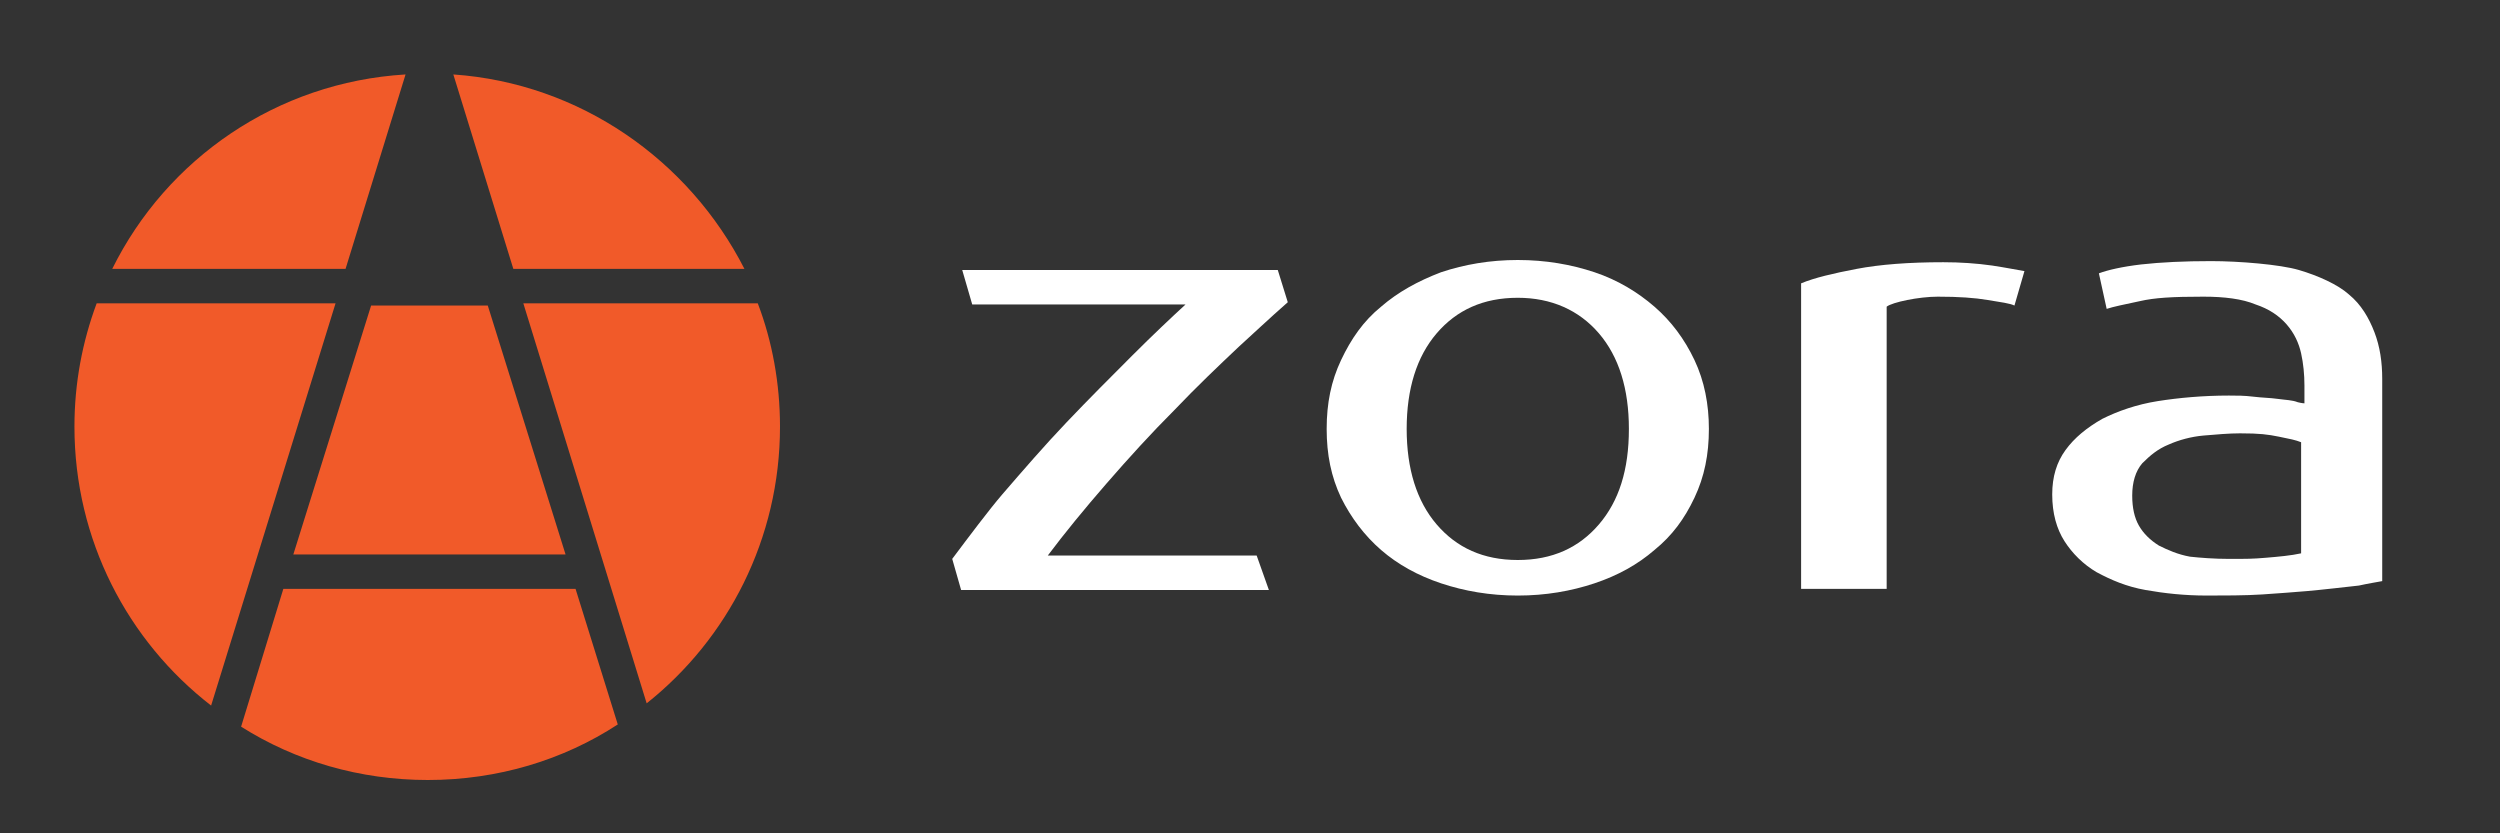
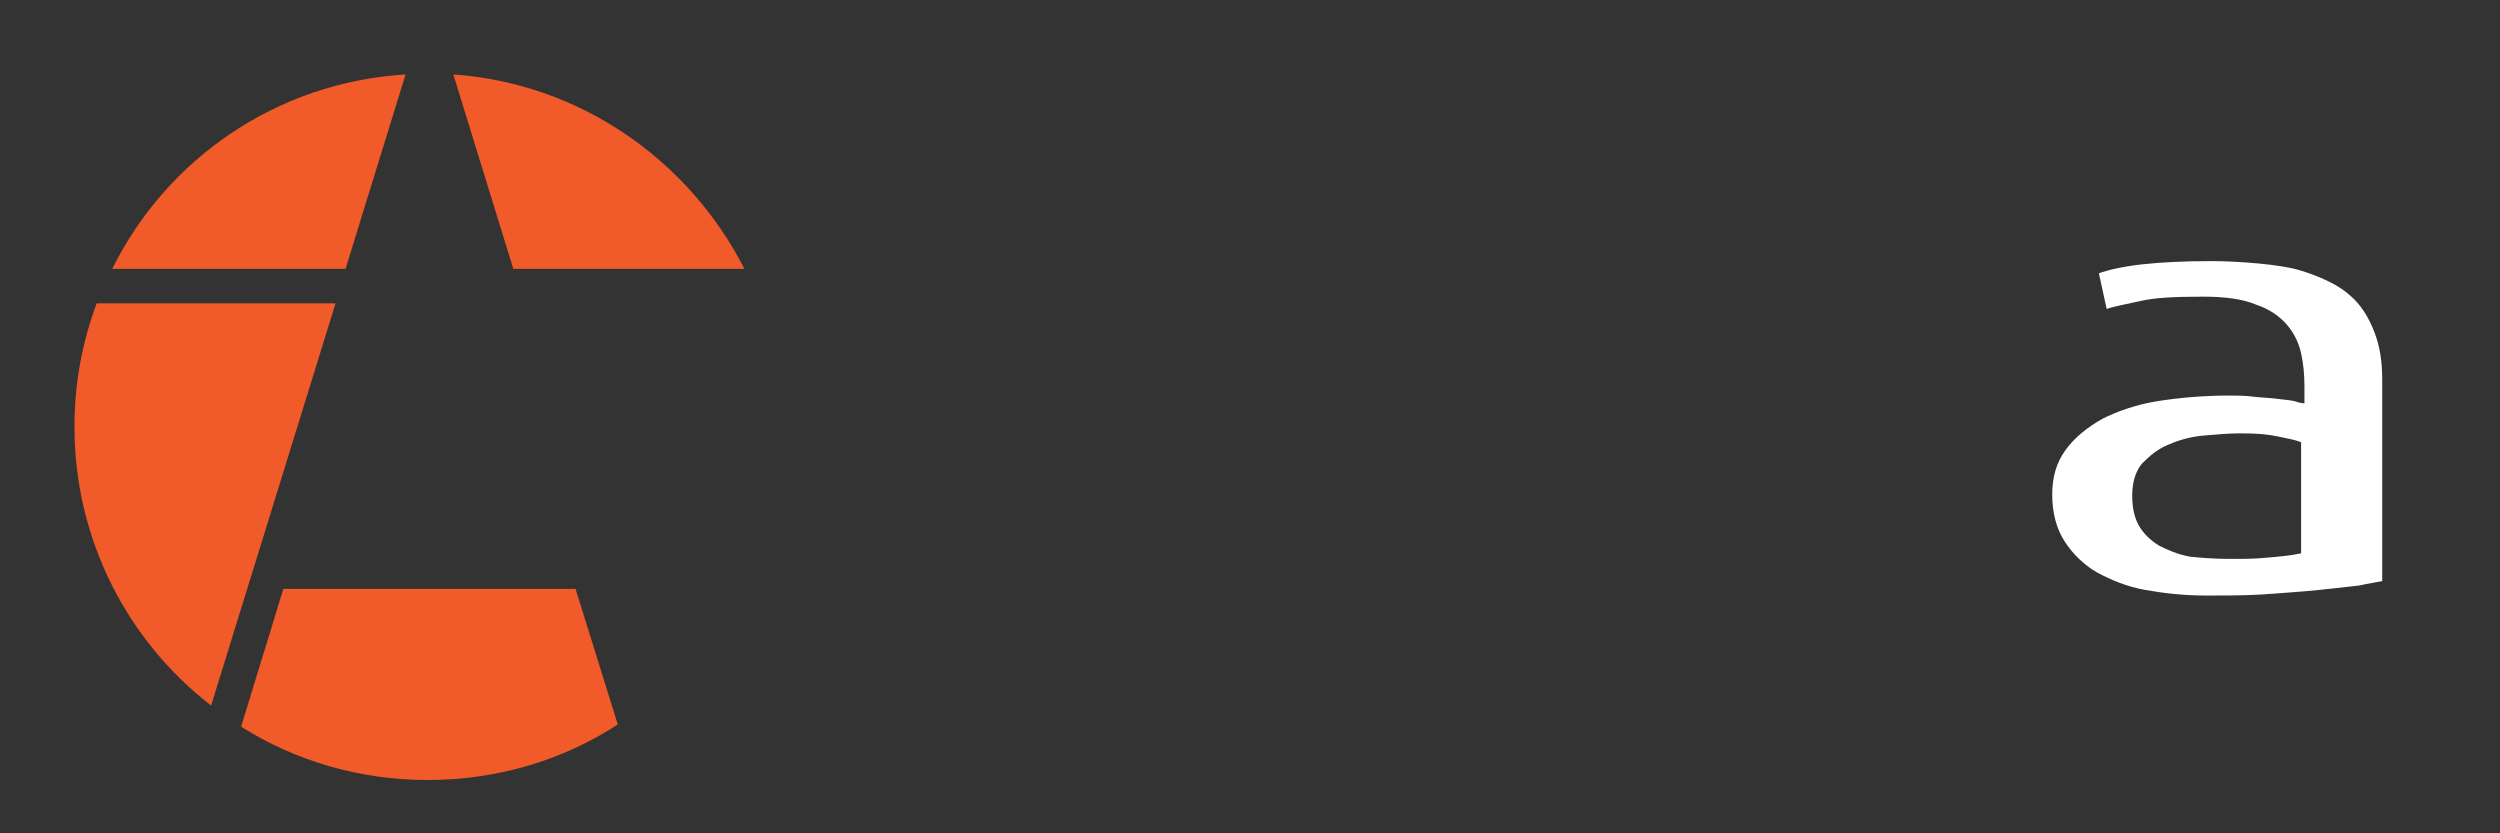
<svg xmlns="http://www.w3.org/2000/svg" version="1.1" id="圖層_1" x="0px" y="0px" viewBox="0 0 225 75" style="enable-background:new 0 0 225 75;" xml:space="preserve">
  <rect x="0" y="0" width="225" height="75" fill="#333333" stroke="none" />
  <style type="text/css">
	.st0{fill:#F15A29;}
	.st1{fill:#FFFFFF;}
</style>
  <g>
    <g>
      <g>
        <path class="st0" d="M31.1,24.2l5.4-17.5C24.9,7.4,15,14.3,10.1,24.2H31.1z" />
        <path class="st0" d="M46.2,24.2h20.8C62,14.4,52.2,7.5,40.8,6.7L46.2,24.2z" />
-         <polygon class="st0" points="50.9,49.9 43.9,27.5 33.4,27.5 26.4,49.9    " />
        <path class="st0" d="M30.2,27.3H8.7c-1.3,3.5-2,7.2-2,11.1c0,10.2,4.8,19.3,12.3,25.1L30.2,27.3z" />
-         <path class="st0" d="M47.1,27.3l11.1,36c7.3-5.8,12-14.8,12-24.9c0-3.9-0.7-7.7-2-11.1H47.1z" />
        <path class="st0" d="M51.8,53H25.5l-3.8,12.4c4.9,3.1,10.7,4.8,16.8,4.8c6.3,0,12.2-1.8,17.1-5L51.8,53z" />
      </g>
      <g>
        <g>
-           <path class="st1" d="M153.8,38.6c0,2.3-0.4,4.3-1.3,6.2c-0.9,1.9-2,3.4-3.6,4.7c-1.5,1.3-3.3,2.3-5.4,3      c-2.1,0.7-4.4,1.1-6.9,1.1c-2.5,0-4.8-0.4-6.9-1.1c-2.1-0.7-3.9-1.7-5.4-3c-1.5-1.3-2.7-2.9-3.6-4.7c-0.9-1.9-1.3-3.9-1.3-6.2      c0-2.3,0.4-4.3,1.3-6.2c0.9-1.9,2-3.5,3.6-4.8c1.5-1.3,3.3-2.3,5.4-3.1c2.1-0.7,4.4-1.1,6.9-1.1c2.5,0,4.8,0.4,6.9,1.1      c2.1,0.7,3.9,1.8,5.4,3.1c1.5,1.3,2.7,2.9,3.6,4.8C153.4,34.3,153.8,36.4,153.8,38.6z M146.6,38.6c0-3.6-0.9-6.5-2.7-8.6      c-1.8-2.1-4.3-3.2-7.3-3.2c-3.1,0-5.5,1.1-7.3,3.2c-1.8,2.1-2.7,5-2.7,8.6c0,3.6,0.9,6.5,2.7,8.6c1.8,2.1,4.2,3.2,7.3,3.2      c3.1,0,5.5-1.1,7.3-3.2C145.7,45.1,146.6,42.3,146.6,38.6z" />
          <path class="st1" d="M199,23.5c2.5,0,6.2,0.3,7.9,0.8c1.7,0.5,3.5,1.3,4.5,2.2c1.1,0.9,1.8,2.1,2.3,3.4c0.5,1.3,0.7,2.7,0.7,4.2      v18.2c-0.5,0.1-1.2,0.2-2.1,0.4c-0.9,0.1-3.5,0.4-4.7,0.5c-1.2,0.1-2.5,0.2-4,0.3c-1.5,0.1-3.5,0.1-5,0.1c-2,0-3.8-0.2-5.5-0.5      c-1.7-0.3-3.1-0.9-4.4-1.6c-1.2-0.7-2.2-1.7-2.9-2.8c-0.7-1.1-1.1-2.5-1.1-4.2c0-1.6,0.4-2.9,1.2-4c0.8-1.1,1.9-2,3.3-2.8      c1.4-0.7,3.1-1.3,5-1.6c1.9-0.3,4.1-0.5,6.4-0.5c0.7,0,1.4,0,2.2,0.1c0.8,0.1,1.5,0.1,2.2,0.2c0.7,0.1,1.3,0.1,1.8,0.3      c0.4,0.1,0.6,0.1,0.6,0.1v-1.6c0-1-0.1-2-0.3-2.9c-0.2-0.9-0.6-1.8-1.3-2.6c-0.7-0.8-1.6-1.4-2.8-1.8c-1.2-0.5-2.8-0.7-4.7-0.7      c-2.8,0-4.4,0.1-5.7,0.4c-1.4,0.3-2.4,0.5-3,0.7l-0.7-3.2c0.8-0.3,2.1-0.6,3.8-0.8C194.5,23.6,196.6,23.5,199,23.5z M200.6,50.3      c1.7,0,2.1,0,3.3-0.1c1.2-0.1,2.3-0.2,3.2-0.4v-10c-0.5-0.2-1-0.3-2-0.5c-1-0.2-1.7-0.3-3.5-0.3c-1,0-2.1,0.1-3.3,0.2      c-1.1,0.1-2.2,0.4-3.1,0.8c-1,0.4-1.7,1-2.4,1.7c-0.6,0.7-0.9,1.7-0.9,2.9c0,1.1,0.2,2,0.6,2.7c0.4,0.7,1,1.3,1.8,1.8      c0.8,0.4,1.7,0.8,2.8,1C198,50.2,199.3,50.3,200.6,50.3z" />
        </g>
-         <path class="st1" d="M179.3,23.9c-1.4-0.2-2.9-0.3-4.4-0.3c-3.1,0-5.7,0.2-7.8,0.6c-2.1,0.4-3.8,0.8-5,1.3v27.5h2.7h2h3V27.6     c0.5-0.4,2.9-0.9,4.6-0.9c1.9,0,3.3,0.1,4.5,0.3c1.2,0.2,2,0.3,2.4,0.5l0.9-3.1C181.6,24.3,180.6,24.1,179.3,23.9z" />
-         <path class="st1" d="M94.3,50c1.5-2,3.3-4.2,5.3-6.5c2-2.3,4-4.5,6.1-6.6c2-2.1,4-4,5.8-5.7c1-0.9,2.8-2.6,4.4-4l-0.9-2.9H86.6     l0.9,3.1h19.2c-1.3,1.2-2.9,2.7-4.8,4.6c-1.9,1.9-3.9,3.9-5.9,6c-2,2.1-3.9,4.3-5.8,6.5c-1.2,1.4-3,3.8-4.5,5.8l0.8,2.8h27.7     l-1.1-3.1H94.3z" />
      </g>
    </g>
  </g>
</svg>